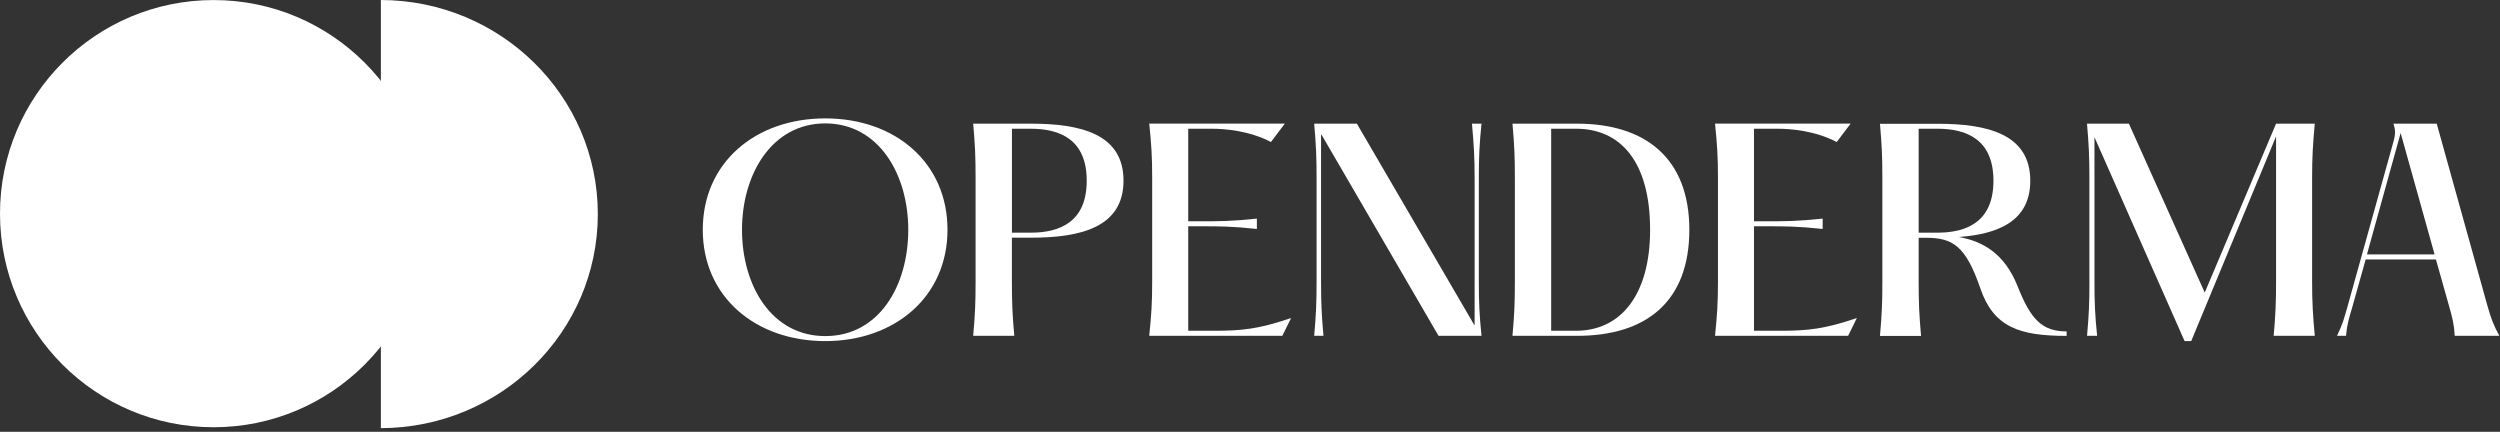
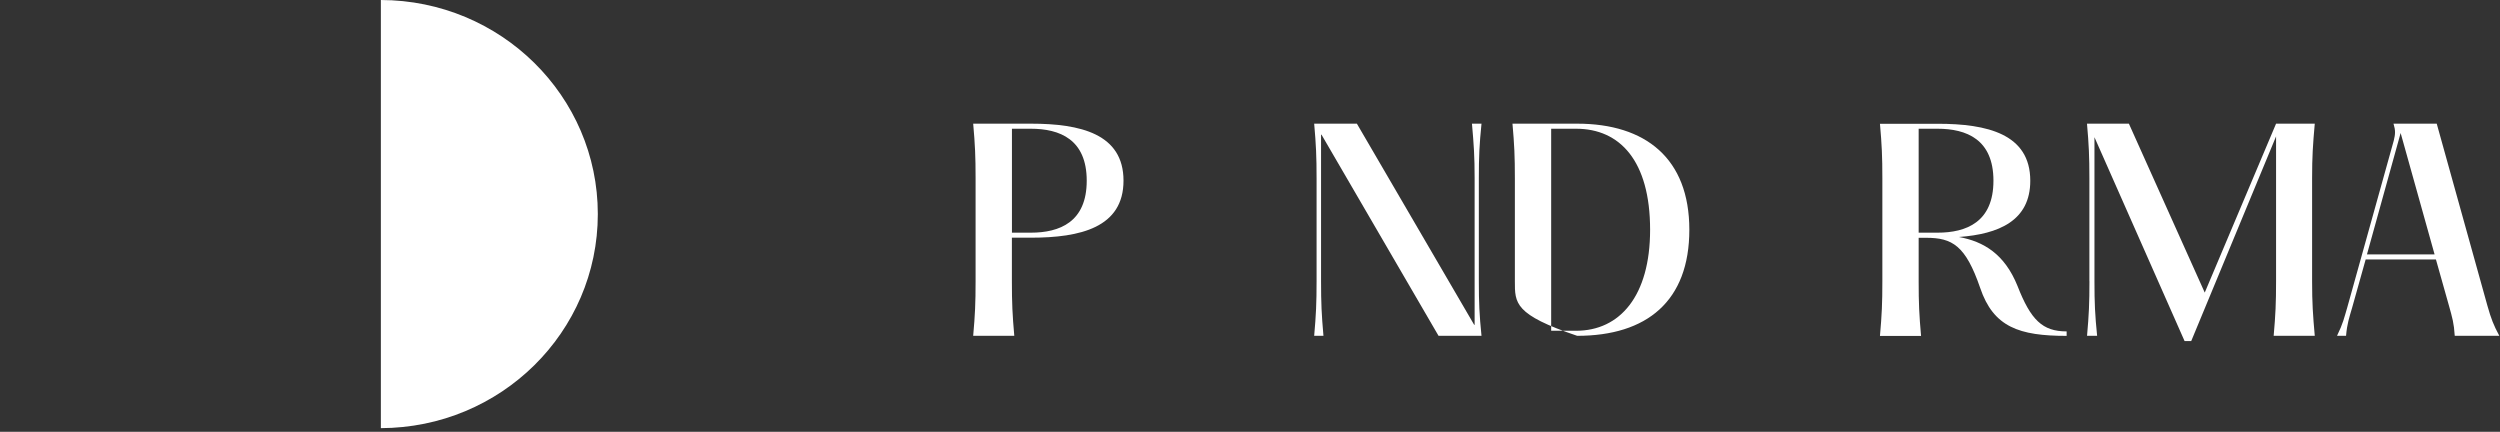
<svg xmlns="http://www.w3.org/2000/svg" width="469" height="81" viewBox="0 0 469 81" fill="none">
  <rect x="0" y="0" width="469" height="81" fill="#333333" stroke="none" />
-   <path d="M40.07 80.15C62.2 80.15 80.14 62.21 80.14 40.08C80.14 17.95 62.2 0.01 40.07 0.01C17.94 0.01 0 17.95 0 40.08C0 62.21 17.94 80.15 40.07 80.15Z" fill="white" />
  <path d="M71.45 80.32C93.94 80.26 112.15 62.31 112.15 40.16C112.15 18.01 93.94 0.06 71.45 0V80.31V80.32Z" fill="white" />
-   <path d="M131.84 43.1C131.84 30.52 141.69 22.21 154.82 22.21C167.95 22.21 177.75 30.52 177.75 43.1C177.75 55.68 167.85 63.99 154.82 63.99C141.79 63.99 131.84 55.73 131.84 43.1ZM170.39 43.1C170.39 32.65 164.82 23.15 154.82 23.15C144.82 23.15 139.2 32.65 139.2 43.1C139.2 53.55 144.72 63.05 154.82 63.05C164.92 63.05 170.39 53.6 170.39 43.1Z" fill="white" />
  <path d="M183.02 52.75V33.45C183.02 29.32 182.92 27.18 182.57 23.2H193.41C202.66 23.2 210.77 25.09 210.77 33.89C210.77 42.69 202.66 44.59 193.41 44.59H189.83V52.75C189.83 56.88 189.93 59.02 190.28 63H182.57C182.92 59.02 183.02 56.88 183.02 52.75ZM193.37 43.65C198.79 43.65 203.87 41.66 203.87 33.9C203.87 26.14 198.8 24.15 193.37 24.15H189.84V43.65H193.37Z" fill="white" />
-   <path d="M241.02 23.21L238.43 26.64C234.3 24.5 229.82 24.15 227.29 24.15H222.91V41.51H225.84C228.48 41.51 231.16 41.51 235.79 41.01V42.95C231.16 42.45 228.48 42.45 225.84 42.45H222.91V62.05H227.83C232.9 62.05 236.09 61.75 242.21 59.66L240.57 62.99H215.6C216 59.01 216.15 56.87 216.15 52.74V33.44C216.15 29.31 216 27.17 215.6 23.19H241.02V23.21Z" fill="white" />
  <path d="M246.99 52.75V33.45C246.99 29.32 246.89 27.18 246.54 23.2H254.55L276.54 60.91L276.64 60.96V33.45C276.64 29.32 276.49 27.18 276.14 23.2H277.93C277.53 27.18 277.43 29.32 277.43 33.45V52.75C277.43 56.88 277.53 59.02 277.93 63H269.87L247.93 25.29L247.83 25.24V52.75C247.83 56.88 247.93 59.02 248.28 63H246.54C246.89 59.02 246.99 56.88 246.99 52.75Z" fill="white" />
-   <path d="M284.19 52.75V33.45C284.19 29.32 284.09 27.18 283.74 23.2H295.88C308.71 23.2 316.92 29.72 316.92 43.1C316.92 56.48 308.96 63 295.88 63H283.74C284.09 59.02 284.19 56.88 284.19 52.75ZM309.56 43.1C309.56 30.17 303.89 24.15 295.68 24.15H291V62.05H295.68C303.89 62.05 309.56 55.53 309.56 43.1Z" fill="white" />
-   <path d="M347.16 23.21L344.57 26.64C340.44 24.5 335.96 24.15 333.43 24.15H329.05V41.51H331.98C334.62 41.51 337.3 41.51 341.93 41.01V42.95C337.3 42.45 334.62 42.45 331.98 42.45H329.05V62.05H333.97C339.04 62.05 342.23 61.75 348.35 59.66L346.71 62.99H321.74C322.14 59.01 322.29 56.87 322.29 52.74V33.44C322.29 29.31 322.14 27.17 321.74 23.19H347.16V23.21Z" fill="white" />
+   <path d="M284.19 52.75V33.45C284.19 29.32 284.09 27.18 283.74 23.2H295.88C308.71 23.2 316.92 29.72 316.92 43.1C316.92 56.48 308.96 63 295.88 63C284.09 59.02 284.19 56.88 284.19 52.75ZM309.56 43.1C309.56 30.17 303.89 24.15 295.68 24.15H291V62.05H295.68C303.89 62.05 309.56 55.53 309.56 43.1Z" fill="white" />
  <path d="M387.7 62.16V63.01C378.8 63.01 373.97 61.37 371.48 54.01C368.74 46.05 366.26 44.61 361.33 44.61H359.94V52.77C359.94 56.9 360.04 59.04 360.39 63.02H352.68C353.03 59.04 353.13 56.9 353.13 52.77V33.47C353.13 29.34 353.03 27.2 352.68 23.22H363.52C372.77 23.22 380.88 25.11 380.88 33.91C380.88 41.42 374.96 43.91 367.5 44.46C372.13 45.31 376.06 47.64 378.49 53.66C380.98 60.03 383.17 62.17 387.69 62.17L387.7 62.16ZM363.47 43.65C368.89 43.65 373.97 41.66 373.97 33.9C373.97 26.14 368.9 24.15 363.47 24.15H359.94V43.65H363.47Z" fill="white" />
  <path d="M391.97 52.75V33.45C391.97 29.32 391.87 27.18 391.52 23.2H399.38L413.61 54.89L426.99 23.2H434.25C433.9 27.18 433.75 29.32 433.75 33.45V52.75C433.75 56.88 433.9 59.02 434.25 63H426.54C426.89 59.02 426.99 56.88 426.99 52.75V25.59L411.07 63.99H409.83L392.92 25.74V52.75C392.92 56.88 393.02 59.02 393.42 63H391.53C391.88 59.02 391.98 56.88 391.98 52.75H391.97Z" fill="white" />
  <path d="M468.87 63H460.51C460.36 60.61 460.06 59.62 459.42 57.33L456.98 48.67H443.8L441.26 57.72C440.71 59.61 440.31 60.76 440.12 62.99H438.43C439.57 60.65 439.77 59.61 440.32 57.77L449.07 26.38C449.37 25.14 449.42 24.49 449.02 23.2H457.13L466.63 57.32C467.33 59.81 467.82 61.05 468.87 62.99V63ZM456.73 47.73L450.36 24.95L444.04 47.73H456.72H456.73Z" fill="white" />
</svg>